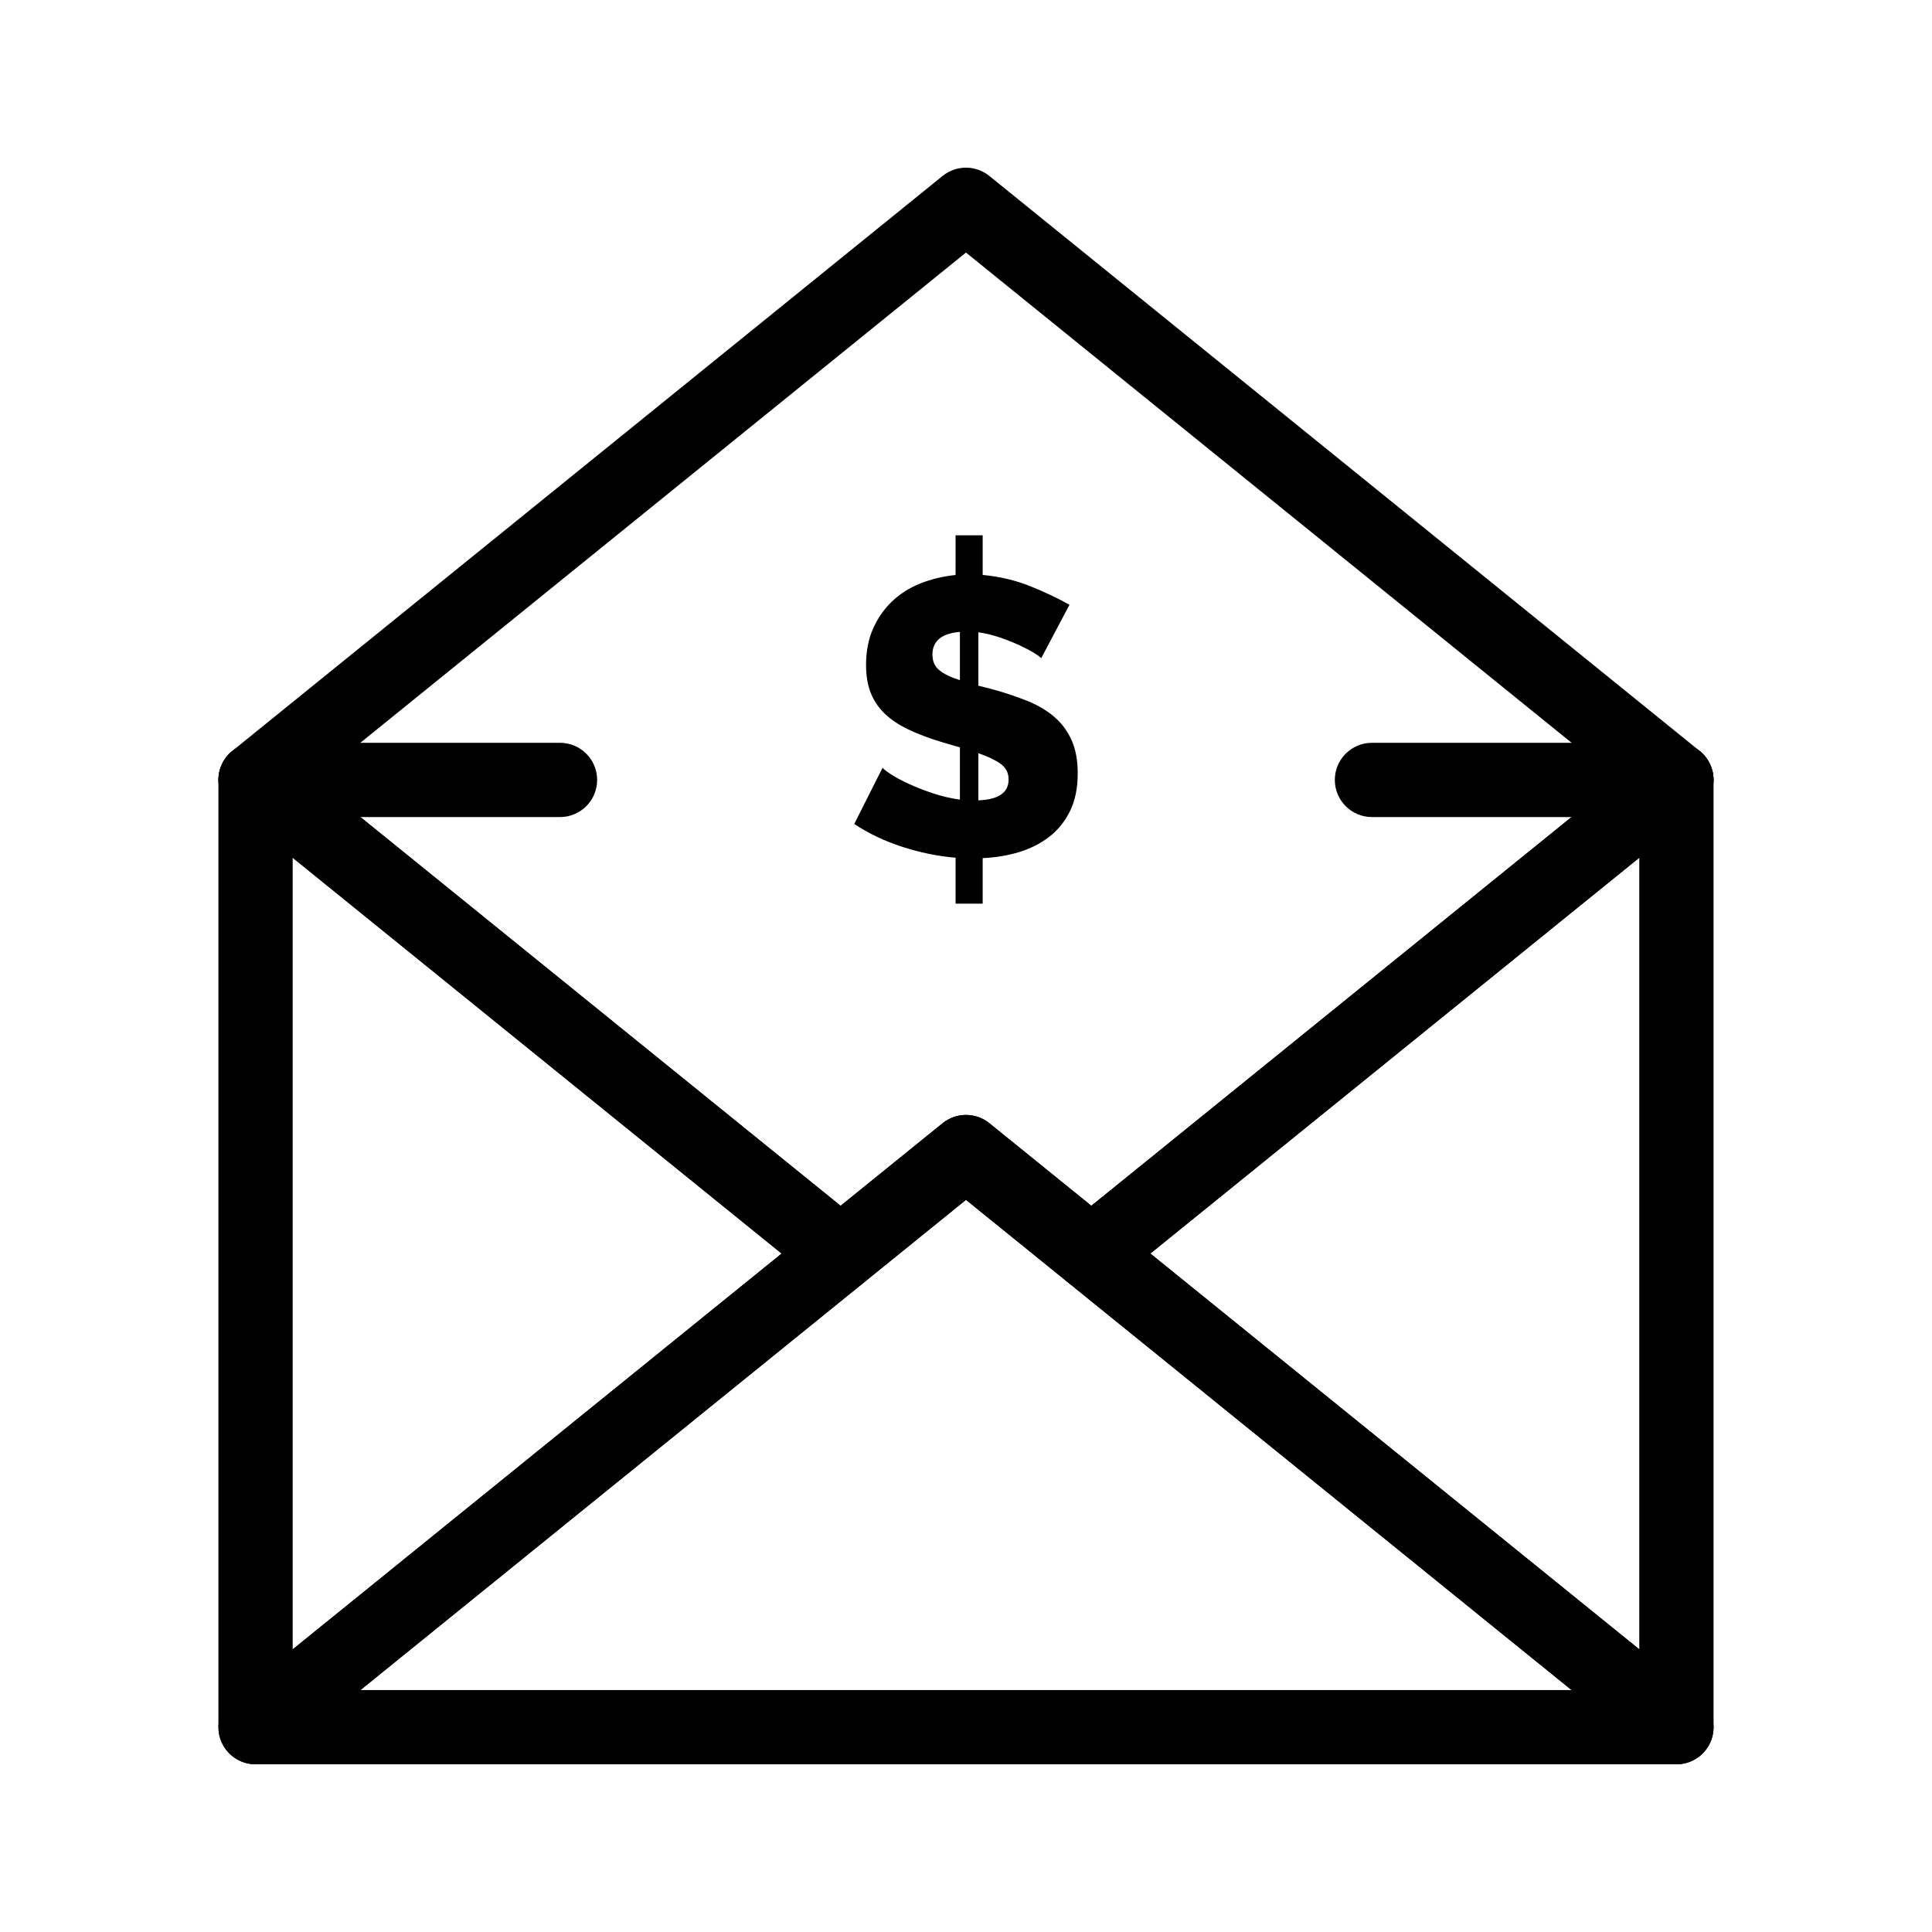
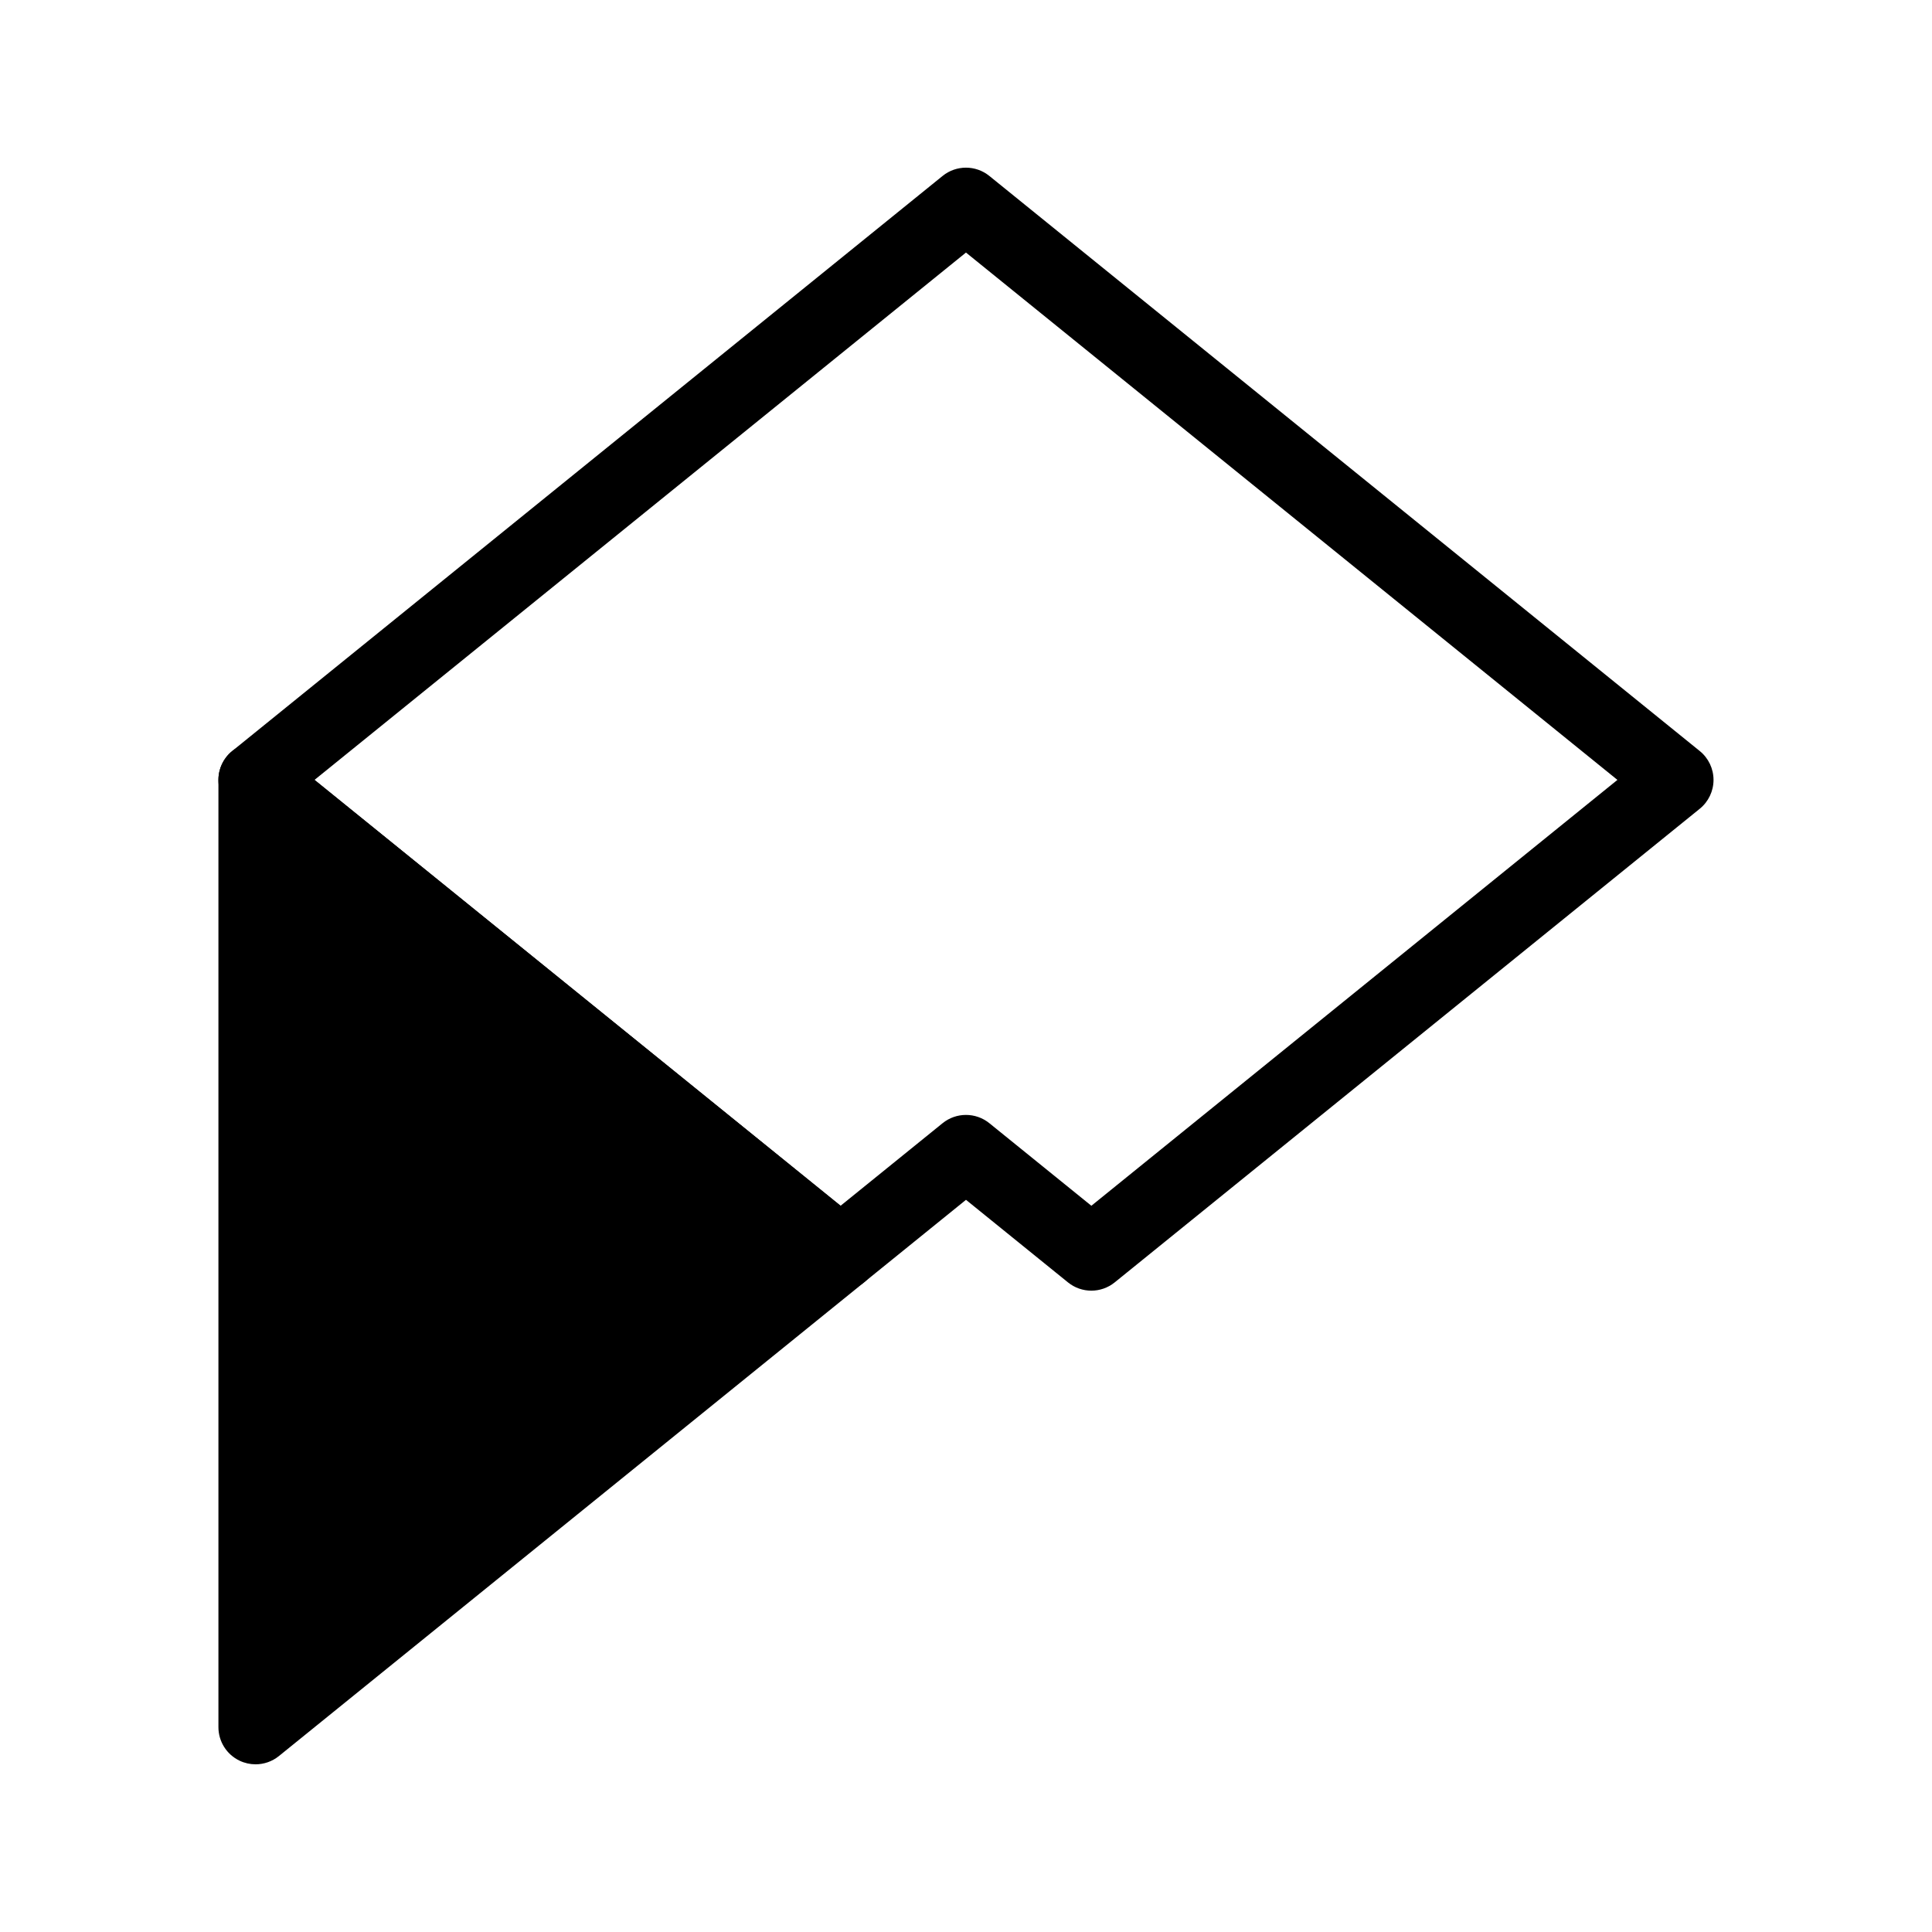
<svg xmlns="http://www.w3.org/2000/svg" fill="#000000" width="800px" height="800px" version="1.1" viewBox="144 144 512 512">
  <g>
-     <path d="m419.93 318.43c-0.207-0.277-0.816-0.727-1.82-1.352s-2.289-1.301-3.852-2.031c-1.562-0.727-3.297-1.422-5.203-2.082-1.91-0.66-3.836-1.125-5.777-1.406v14.156l3.332 0.832c3.539 0.973 6.731 2.031 9.574 3.176 2.844 1.145 5.258 2.566 7.234 4.269 1.977 1.703 3.504 3.766 4.578 6.191 1.074 2.43 1.613 5.344 1.613 8.742 0 3.957-0.695 7.32-2.082 10.098-1.387 2.777-3.246 5.047-5.566 6.816-2.324 1.77-4.996 3.106-8.016 4.008-3.019 0.898-6.191 1.418-9.523 1.562v12.074h-7.18v-12.176c-4.789-0.418-9.523-1.387-14.207-2.914-4.684-1.523-8.898-3.539-12.645-6.035l7.492-14.883c0.277 0.348 1.023 0.922 2.238 1.719 1.215 0.801 2.758 1.633 4.633 2.496 1.875 0.867 3.988 1.703 6.348 2.5 2.359 0.801 4.789 1.371 7.285 1.719v-13.844l-4.996-1.457c-3.402-1.043-6.348-2.168-8.848-3.383-2.5-1.211-4.562-2.617-6.191-4.215-1.633-1.594-2.848-3.434-3.644-5.516-0.801-2.082-1.195-4.508-1.195-7.285 0-3.606 0.625-6.816 1.871-9.625 1.25-2.809 2.93-5.219 5.047-7.234 2.117-2.012 4.613-3.59 7.492-4.734 2.879-1.145 5.984-1.891 9.316-2.238l0.004-10.523h7.18v10.512c4.508 0.418 8.742 1.422 12.695 3.019 3.953 1.598 7.391 3.227 10.305 4.891zm-28.828-0.938c0 1.734 0.605 3.106 1.82 4.109 1.215 1.008 3.035 1.891 5.465 2.652v-12.801c-4.859 0.418-7.285 2.434-7.285 6.039zm20.188 33.094c0-1.801-0.727-3.207-2.184-4.215-1.457-1.004-3.402-1.926-5.828-2.758v12.488c5.344-0.207 8.012-2.043 8.012-5.516z" />
-     <path d="m211.72 611.56c-1.441 0-2.887-0.316-4.234-0.961-3.422-1.633-5.602-5.09-5.602-8.879v-251.03c0-3.793 2.18-7.25 5.602-8.879 3.422-1.633 7.481-1.152 10.43 1.234l155.05 125.52c2.309 1.867 3.648 4.68 3.648 7.648s-1.34 5.781-3.648 7.648l-155.05 125.51c-1.785 1.445-3.981 2.191-6.195 2.191zm9.844-240.24v209.78l129.57-104.89z" />
+     <path d="m211.72 611.56c-1.441 0-2.887-0.316-4.234-0.961-3.422-1.633-5.602-5.09-5.602-8.879v-251.03c0-3.793 2.18-7.25 5.602-8.879 3.422-1.633 7.481-1.152 10.43 1.234l155.05 125.52c2.309 1.867 3.648 4.68 3.648 7.648s-1.34 5.781-3.648 7.648l-155.05 125.51c-1.785 1.445-3.981 2.191-6.195 2.191zm9.844-240.24l129.57-104.89z" />
    <path d="m433.22 486.04c-2.191 0-4.387-0.73-6.191-2.191l-27.031-21.883-27.035 21.883c-3.609 2.922-8.773 2.922-12.383 0l-155.05-125.52c-2.309-1.867-3.648-4.68-3.648-7.648s1.34-5.781 3.648-7.648l188.27-152.41c3.609-2.922 8.77-2.922 12.383 0l188.27 152.41c2.309 1.867 3.648 4.68 3.648 7.648s-1.34 5.781-3.648 7.648l-155.05 125.52c-1.805 1.461-4 2.191-6.191 2.191zm-33.223-46.574c2.191 0 4.387 0.73 6.191 2.191l27.035 21.883 139.41-112.86-172.64-139.75-172.64 139.75 139.41 112.86 27.035-21.883c1.805-1.461 3.996-2.191 6.191-2.191z" />
-     <path d="m588.27 611.56c-2.215 0-4.406-0.746-6.191-2.191l-155.05-125.52c-2.309-1.867-3.648-4.68-3.648-7.648s1.34-5.781 3.648-7.648l155.05-125.52c2.945-2.387 7.004-2.867 10.43-1.234 3.422 1.633 5.602 5.09 5.602 8.879v251.04c0 3.793-2.18 7.25-5.602 8.879-1.348 0.648-2.797 0.961-4.234 0.961zm-139.41-135.36 129.57 104.89-0.004-209.78z" />
-     <path d="m588.27 611.56h-376.54c-4.168 0-7.887-2.625-9.277-6.555-1.391-3.93-0.156-8.309 3.086-10.93l188.27-152.41c3.609-2.922 8.773-2.922 12.383 0l188.27 152.41c3.242 2.621 4.477 7.004 3.086 10.93-1.395 3.93-5.113 6.555-9.281 6.555zm-348.75-19.68h320.96l-160.48-129.91z" />
-     <path d="m588.27 360.53h-80.688c-5.434 0-9.84-4.406-9.84-9.84s4.406-9.84 9.84-9.84h80.688c5.434 0 9.84 4.406 9.84 9.84 0 5.438-4.406 9.84-9.84 9.84z" />
-     <path d="m292.41 360.53h-80.688c-5.434 0-9.84-4.406-9.84-9.84s4.406-9.84 9.84-9.84h80.688c5.434 0 9.84 4.406 9.84 9.84 0 5.438-4.406 9.84-9.84 9.84z" />
  </g>
</svg>